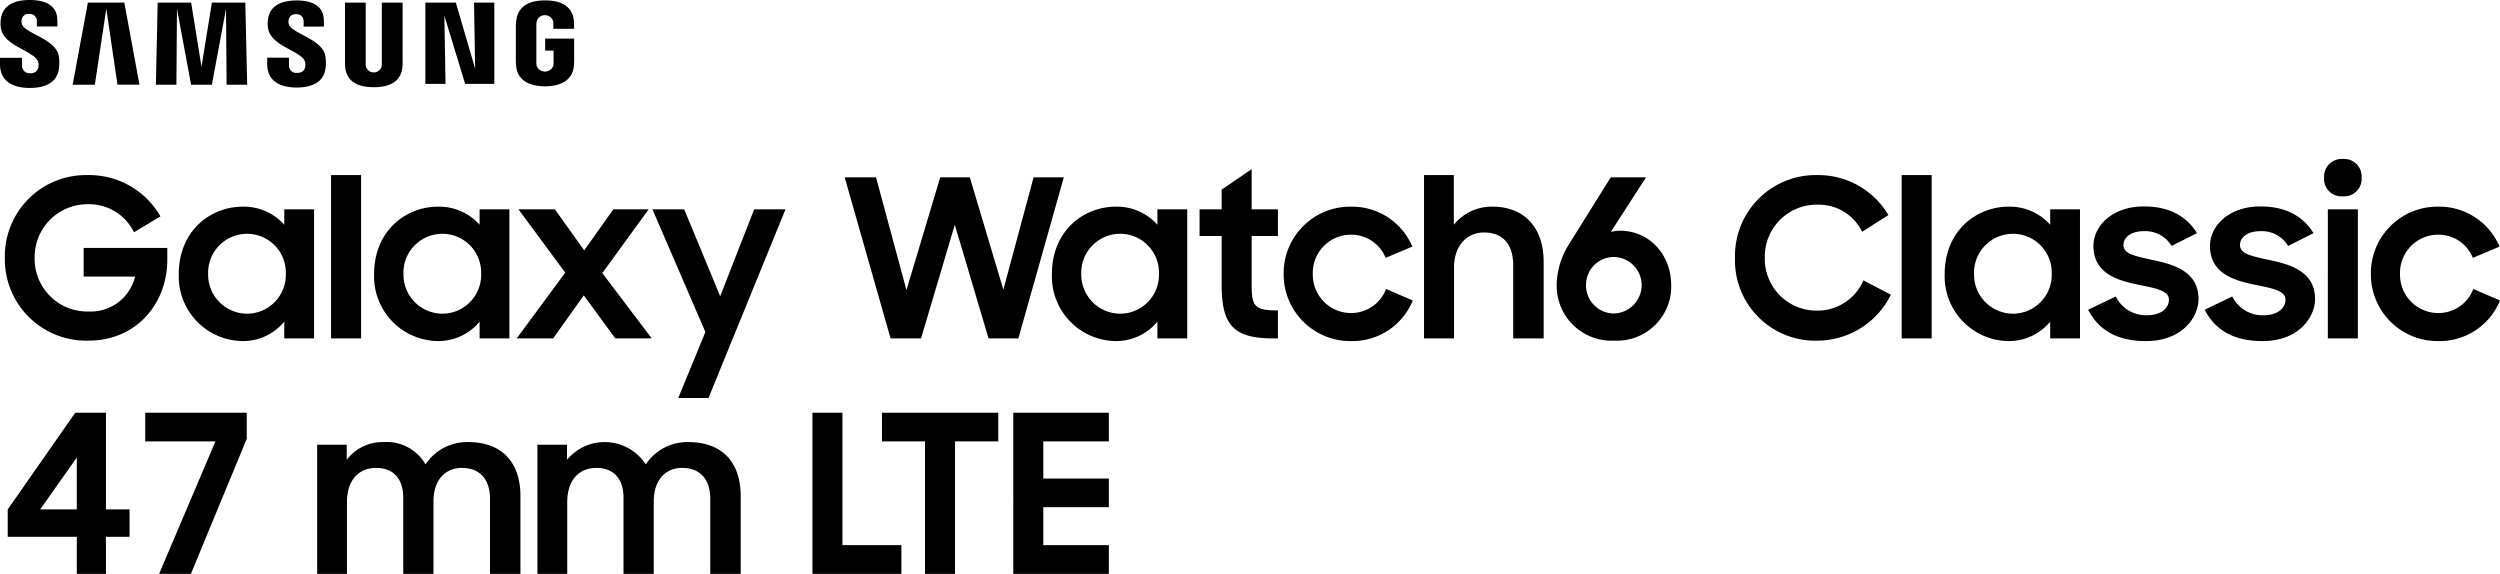
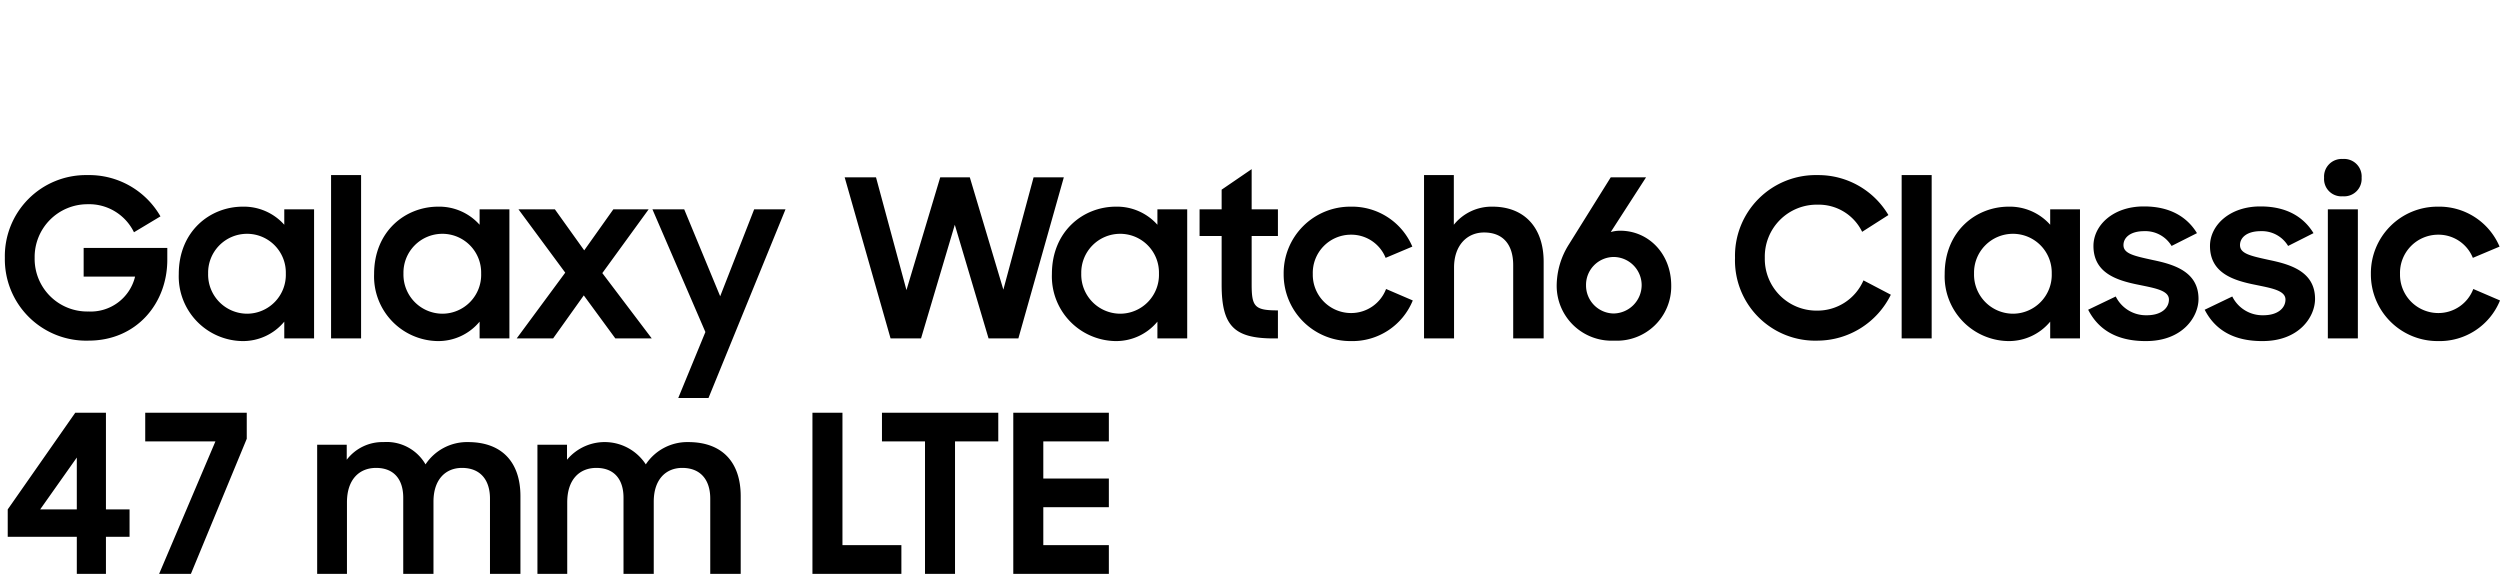
<svg xmlns="http://www.w3.org/2000/svg" width="339.81" height="78" viewBox="0 0 339.81 78">
  <defs>
    <clipPath id="clip-path">
      <rect id="Rectangle_1947" data-name="Rectangle 1947" width="78.044" height="11.953" fill="none" />
    </clipPath>
  </defs>
  <g id="Group_16029" data-name="Group 16029" transform="translate(-1087.341 -1422.023)">
    <path id="_100_Mb_s" data-name="100 Mb/s" d="M12.03.3c6.54,0,10.71-5.07,10.71-10.98V-12.3H11.37v3.9h6.99a6.2,6.2,0,0,1-6.33,4.74,7.156,7.156,0,0,1-7.32-7.29,7.177,7.177,0,0,1,7.17-7.29,6.774,6.774,0,0,1,6.33,3.81l3.6-2.16a11.172,11.172,0,0,0-9.96-5.61A11.017,11.017,0,0,0,.66-10.95,11.057,11.057,0,0,0,12.03.3ZM32.94.36a7.278,7.278,0,0,0,5.7-2.64V0h4.05V-17.55H38.64v2.1A7.356,7.356,0,0,0,33-17.91c-4.44,0-8.7,3.33-8.7,9.15A8.788,8.788,0,0,0,32.94.36Zm.66-3.72a5.316,5.316,0,0,1-5.31-5.46,5.284,5.284,0,0,1,5.31-5.4,5.271,5.271,0,0,1,5.25,5.4A5.286,5.286,0,0,1,33.6-3.36ZM45,0h4.08V-22.2H45ZM59.49.36a7.278,7.278,0,0,0,5.7-2.64V0h4.05V-17.55H65.19v2.1a7.356,7.356,0,0,0-5.64-2.46c-4.44,0-8.7,3.33-8.7,9.15A8.788,8.788,0,0,0,59.49.36Zm.66-3.72a5.316,5.316,0,0,1-5.31-5.46,5.284,5.284,0,0,1,5.31-5.4,5.271,5.271,0,0,1,5.25,5.4A5.286,5.286,0,0,1,60.15-3.36ZM70.23,0h4.95l4.17-5.85L83.64,0h4.95L81.87-8.88l6.3-8.67h-4.8l-3.96,5.58-3.99-5.58H70.47l6.36,8.61ZM92.19,8.1H96.3l10.47-25.65h-4.26L97.89-5.73,93-17.55H88.68L95.88-.87ZM121.05,0h4.14l4.59-15.45L134.37,0h4.05l6.18-21.9h-4.11L136.38-6.63,131.82-21.9H127.8L123.21-6.57,119.07-21.9h-4.26Zm30.57.36a7.278,7.278,0,0,0,5.7-2.64V0h4.05V-17.55h-4.05v2.1a7.356,7.356,0,0,0-5.64-2.46c-4.44,0-8.7,3.33-8.7,9.15A8.788,8.788,0,0,0,151.62.36Zm.66-3.72a5.316,5.316,0,0,1-5.31-5.46,5.284,5.284,0,0,1,5.31-5.4,5.271,5.271,0,0,1,5.25,5.4A5.286,5.286,0,0,1,152.28-3.36Zm10.77-10.56h3v6.6c0,5.58,1.65,7.32,7.08,7.32h.57V-3.81c-3.15,0-3.57-.48-3.57-3.54v-6.57h3.57v-3.63h-3.57v-5.46l-4.08,2.79v2.67h-3ZM183.6.36a8.855,8.855,0,0,0,8.43-5.52L188.4-6.72a5.071,5.071,0,0,1-4.74,3.27,5.206,5.206,0,0,1-5.22-5.31,5.189,5.189,0,0,1,5.19-5.34,5.03,5.03,0,0,1,4.71,3.15l3.63-1.53a8.9,8.9,0,0,0-8.37-5.43,9.047,9.047,0,0,0-9.12,9.15A9.059,9.059,0,0,0,183.6.36ZM193.56,0h4.08V-9.63c0-3.06,1.8-4.77,4.08-4.77,2.64,0,3.96,1.71,3.96,4.44V0h4.14V-10.41c0-4.68-2.64-7.5-6.96-7.5a6.584,6.584,0,0,0-5.25,2.46V-22.2h-4.05Zm25.86.3a7.372,7.372,0,0,0,7.74-7.47c0-4.38-3.12-7.47-6.93-7.47a4.621,4.621,0,0,0-1.29.18l4.8-7.44h-4.8l-5.67,9.09a10.586,10.586,0,0,0-1.68,5.67A7.461,7.461,0,0,0,219.42.3Zm-.09-3.69a3.81,3.81,0,0,1-3.75-3.84,3.791,3.791,0,0,1,3.75-3.84,3.835,3.835,0,0,1,3.81,3.81A3.867,3.867,0,0,1,219.33-3.39ZM247.08.3a11.153,11.153,0,0,0,9.93-6.24l-3.72-1.95a6.812,6.812,0,0,1-6.3,4.11,7.026,7.026,0,0,1-7.11-7.17,7.06,7.06,0,0,1,7.2-7.23,6.554,6.554,0,0,1,6.03,3.69l3.57-2.28a11.064,11.064,0,0,0-9.6-5.43,10.978,10.978,0,0,0-11.25,11.25A10.906,10.906,0,0,0,247.08.3Zm11.4-.3h4.08V-22.2h-4.08Zm14.49.36a7.278,7.278,0,0,0,5.7-2.64V0h4.05V-17.55h-4.05v2.1a7.356,7.356,0,0,0-5.64-2.46c-4.44,0-8.7,3.33-8.7,9.15A8.788,8.788,0,0,0,272.97.36Zm.66-3.72a5.316,5.316,0,0,1-5.31-5.46,5.284,5.284,0,0,1,5.31-5.4,5.271,5.271,0,0,1,5.25,5.4A5.286,5.286,0,0,1,273.63-3.36Zm18,3.72c5.01.03,7.2-3.27,7.2-5.73,0-3.69-3.3-4.68-6.18-5.28-2.61-.57-4.02-.87-4.02-2.04,0-.99.9-1.89,2.82-1.89a4.155,4.155,0,0,1,3.72,2.01l3.45-1.74c-1.35-2.22-3.69-3.63-7.17-3.63-4.2-.03-6.9,2.55-6.9,5.37,0,3.66,3.12,4.68,6.15,5.28,2.16.45,4.11.75,4.11,2.01,0,1.14-1.02,2.13-3,2.13a4.576,4.576,0,0,1-4.23-2.55l-3.75,1.8C285.24-1.14,287.79.36,291.63.36Zm15.84,0c5.01.03,7.2-3.27,7.2-5.73,0-3.69-3.3-4.68-6.18-5.28-2.61-.57-4.02-.87-4.02-2.04,0-.99.9-1.89,2.82-1.89a4.155,4.155,0,0,1,3.72,2.01l3.45-1.74c-1.35-2.22-3.69-3.63-7.17-3.63-4.2-.03-6.9,2.55-6.9,5.37,0,3.66,3.12,4.68,6.15,5.28,2.16.45,4.11.75,4.11,2.01,0,1.14-1.02,2.13-3,2.13a4.576,4.576,0,0,1-4.23-2.55l-3.75,1.8C301.08-1.14,303.63.36,307.47.36ZM316.41,0h4.08V-17.55h-4.08Zm-.51-21.84a2.355,2.355,0,0,0,2.55,2.52A2.37,2.37,0,0,0,321-21.84a2.379,2.379,0,0,0-2.55-2.55A2.394,2.394,0,0,0,315.9-21.84ZM331.38.36a8.855,8.855,0,0,0,8.43-5.52l-3.63-1.56a5.071,5.071,0,0,1-4.74,3.27,5.206,5.206,0,0,1-5.22-5.31,5.189,5.189,0,0,1,5.19-5.34,5.03,5.03,0,0,1,4.71,3.15l3.63-1.53a8.9,8.9,0,0,0-8.37-5.43,9.047,9.047,0,0,0-9.12,9.15A9.059,9.059,0,0,0,331.38.36ZM10.44,32H14.4V26.96h3.21V23.24H14.4V10.1H10.23L1.05,23.24v3.72h9.39ZM5.46,23.24l4.98-7.05v7.05ZM21.63,32h4.32l7.59-18.36V10.1H19.74V14h9.54Zm21.48,0h4.05V22.28c0-3.12,1.68-4.68,3.96-4.68,2.43,0,3.69,1.56,3.69,4.05V32h4.11V22.19c0-3.06,1.68-4.59,3.87-4.59,2.49,0,3.81,1.62,3.81,4.17V32h4.14V21.44c0-4.53-2.43-7.35-7.14-7.35a6.77,6.77,0,0,0-5.76,3.03,6.09,6.09,0,0,0-5.7-3.03,6.106,6.106,0,0,0-5.01,2.4V14.45H43.11Zm29.94,0H77.1V22.28c0-3.12,1.68-4.68,3.96-4.68,2.43,0,3.69,1.56,3.69,4.05V32h4.11V22.19c0-3.06,1.68-4.59,3.87-4.59,2.49,0,3.81,1.62,3.81,4.17V32h4.14V21.44c0-4.53-2.43-7.35-7.14-7.35a6.77,6.77,0,0,0-5.76,3.03,6.665,6.665,0,0,0-10.71-.63V14.45H73.05Zm37.38,0h12.09V28.1h-8.01v-18h-4.08Zm15.3,0h4.08V14h5.88V10.1H119.88V14h5.85Zm12,0h12.99V28.1h-8.91V22.94h8.91v-3.9h-8.91V14h8.91V10.1H137.73Z" transform="translate(1087.341 1468.023)" />
    <g id="Group_8188" data-name="Group 8188" transform="translate(1087.341 1422.023)">
      <g id="Group_5857" data-name="Group 5857" clip-path="url(#clip-path)">
-         <path id="Path_1915" data-name="Path 1915" d="M16.9.355l2.058,11.157H15.97L14.45,1.184,12.893,11.513H9.878L11.945.355ZM28.8.355,27.39,9.077,25.983.355H21.432L21.19,11.513h2.789l.075-10.329,1.918,10.329H28.8L30.723,1.184,30.8,11.513h2.8L33.344.355Zm25.926,0H51.9V8.609a1.982,1.982,0,0,1-.025.424,1.109,1.109,0,0,1-2.136,0,1.779,1.779,0,0,1-.029-.424V.355H46.892v8c0,.206.012.627.025.738.195,2.084,1.837,2.761,3.888,2.761s3.7-.677,3.895-2.761a5.784,5.784,0,0,0,.024-.738ZM74.1,6.877h1.144V8.492a2.061,2.061,0,0,1-.029.424,1.205,1.205,0,0,1-2.28,0,2.731,2.731,0,0,1-.03-.424v-5.1a2.286,2.286,0,0,1,.051-.527,1.17,1.17,0,0,1,2.224,0,2.966,2.966,0,0,1,.034.431v.619h2.81V3.549A6.631,6.631,0,0,0,78,2.81C77.79.718,76.066.055,74.088.055s-3.67.668-3.916,2.755c-.022.191-.056.534-.056.739V8.24a6.408,6.408,0,0,0,.044.736c.183,2.035,1.947,2.756,3.921,2.756S77.817,11.011,78,8.975c.033-.373.036-.532.041-.736V5.25H74.1ZM39.251,3.259a1.5,1.5,0,0,1-.01-.577.915.915,0,0,1,1.011-.747.942.942,0,0,1,1.022,1v.682h2.751V2.845c0-2.4-2.156-2.782-3.716-2.782-1.965,0-3.57.648-3.863,2.457a3.735,3.735,0,0,0,.027,1.487c.478,2.256,4.4,2.91,4.974,4.336a1.5,1.5,0,0,1,.02.818c-.085.371-.335.745-1.075.745a.988.988,0,0,1-1.112-1V7.834h-2.96v.851c0,2.466,1.931,3.21,4.012,3.21,1.993,0,3.639-.681,3.9-2.527a5.436,5.436,0,0,0-.02-1.809c-.461-2.313-4.646-3.009-4.963-4.3M2.966,3.232a1.391,1.391,0,0,1-.011-.586.92.92,0,0,1,1.021-.752A.953.953,0,0,1,5.013,2.907V3.6H7.8V2.814C7.8.387,5.608,0,4.03,0,2.048,0,.429.658.133,2.48a3.862,3.862,0,0,0,.022,1.5C.638,6.265,4.6,6.924,5.18,8.368a1.444,1.444,0,0,1,.022.824.966.966,0,0,1-1.09.754A.994.994,0,0,1,3,8.929l0-1.074H0v.853C0,11.2,1.96,11.953,4.056,11.953c2.016,0,3.671-.687,3.941-2.554a5.578,5.578,0,0,0-.011-1.826c-.471-2.342-4.7-3.035-5.021-4.341M64.585,9.338,61.958.355h-4.14V11.4h2.739L60.4,2.126l2.822,9.27H67.19V.355H64.433Z" transform="translate(-0.001 0)" />
-       </g>
+         </g>
    </g>
  </g>
</svg>